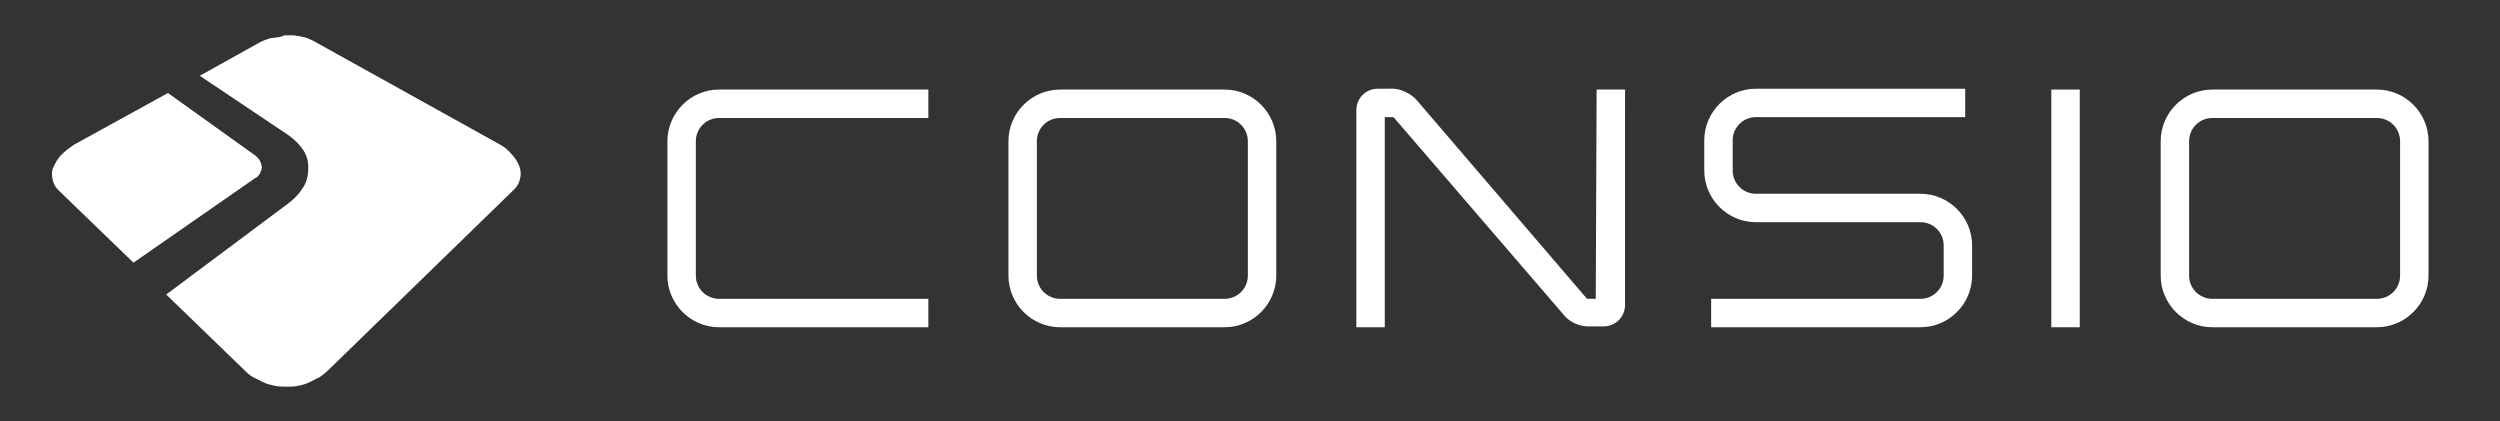
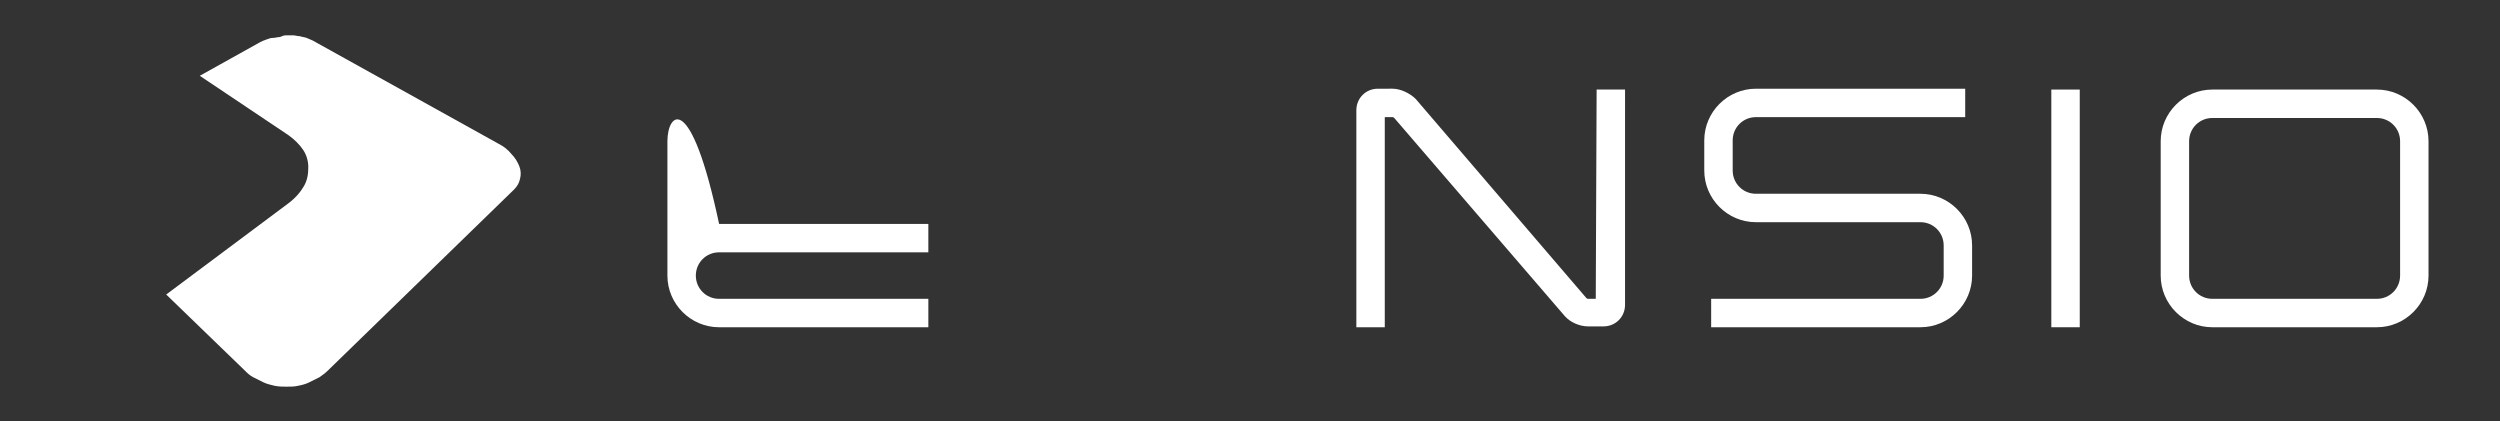
<svg xmlns="http://www.w3.org/2000/svg" version="1.1" id="Ebene_1" x="0px" y="0px" viewBox="0 0 290.3 48.9" style="enable-background:new 0 0 290.3 48.9;" xml:space="preserve">
  <rect x="0" y="0" width="290.3" height="48.9" fill="#333333" stroke="none" />
  <style type="text/css">
	.st0{fill:#FFFFFF;}
</style>
  <g>
    <g>
      <g>
-         <path class="st0" d="M19.5,10.8l10.2,7.3c0.2,0.2,0.4,0.4,0.5,0.6c0.1,0.2,0.2,0.5,0.2,0.7c0,0.2-0.1,0.5-0.2,0.7     s-0.3,0.5-0.6,0.6l-14.1,9.8l-8.7-8.4c-0.4-0.4-0.6-0.8-0.7-1.3c-0.1-0.5-0.1-1,0.1-1.4s0.5-1,0.9-1.4c0.4-0.4,0.9-0.8,1.5-1.2     L19.5,10.8z" />
-       </g>
+         </g>
      <g>
        <path class="st0" d="M33.2,4.1c0.3,0,0.5,0,0.8,0c0.3,0,0.5,0.1,0.8,0.1c0.3,0.1,0.5,0.1,0.8,0.2c0.2,0.1,0.5,0.2,0.7,0.3     l21.6,12c0.6,0.3,1.1,0.7,1.5,1.2c0.4,0.4,0.7,0.9,0.9,1.4c0.2,0.5,0.2,1,0.1,1.4c-0.1,0.5-0.3,0.9-0.7,1.3L38.1,43     c-0.3,0.3-0.7,0.6-1,0.8c-0.4,0.2-0.8,0.4-1.2,0.6c-0.4,0.2-0.8,0.3-1.3,0.4c-0.4,0.1-0.9,0.1-1.3,0.1s-0.9,0-1.4-0.1     c-0.4-0.1-0.9-0.2-1.3-0.4s-0.8-0.4-1.2-0.6c-0.4-0.2-0.7-0.5-1-0.8l-9.1-8.8l14.2-10.6c0.8-0.6,1.4-1.3,1.8-2     c0.4-0.7,0.5-1.4,0.5-2.2c0-0.7-0.2-1.4-0.6-2c-0.4-0.6-1-1.2-1.7-1.7L23.2,8.8l7-3.9c0.2-0.1,0.4-0.2,0.7-0.3s0.5-0.2,0.8-0.2     s0.5-0.1,0.8-0.1C32.7,4.2,33,4.1,33.2,4.1z" />
      </g>
    </g>
    <g>
-       <path class="st0" d="M77.5,16.4V32c0,3.3,2.7,6,6,6h24.3v-3.3H83.5c-1.5,0-2.7-1.2-2.7-2.7V16.4c0-1.5,1.2-2.7,2.7-2.7h24.3v-3.3    H83.5C80.2,10.4,77.5,13.1,77.5,16.4z" />
-       <path class="st0" d="M142.2,10.4h-19.1c-3.3,0-6,2.7-6,6V32c0,3.3,2.7,6,6,6h19.1c3.3,0,6-2.7,6-6V16.4    C148.2,13.1,145.5,10.4,142.2,10.4z M142.2,34.7h-19.1c-1.5,0-2.7-1.2-2.7-2.7V16.4c0-1.5,1.2-2.7,2.7-2.7h19.1    c1.5,0,2.7,1.2,2.7,2.7V32C144.9,33.5,143.7,34.7,142.2,34.7z" />
+       <path class="st0" d="M77.5,16.4V32c0,3.3,2.7,6,6,6h24.3v-3.3H83.5c-1.5,0-2.7-1.2-2.7-2.7c0-1.5,1.2-2.7,2.7-2.7h24.3v-3.3    H83.5C80.2,10.4,77.5,13.1,77.5,16.4z" />
      <path class="st0" d="M185.3,34.7h-0.9c-0.1,0-0.2-0.1-0.2-0.1l-19.8-23.1c-0.7-0.7-1.8-1.2-2.7-1.2H160c-1.4,0-2.5,1.1-2.5,2.5V38    h3.3V13.6h0.9c0.1,0,0.2,0.1,0.2,0.1l19.8,23c0.6,0.7,1.7,1.2,2.7,1.2h1.8c1.4,0,2.5-1.1,2.5-2.5V10.4h-3.3L185.3,34.7L185.3,34.7    z" />
      <path class="st0" d="M223,22.5h-19.1c-1.5,0-2.7-1.2-2.7-2.7v-3.5c0-1.5,1.2-2.7,2.7-2.7h24.3v-3.3h-24.3c-3.3,0-6,2.7-6,6v3.5    c0,3.3,2.7,6,6,6H223c1.5,0,2.7,1.2,2.7,2.7V32c0,1.5-1.2,2.7-2.7,2.7h-24.3V38H223c3.3,0,6-2.7,6-6v-3.5    C229,25.2,226.3,22.5,223,22.5z" />
      <rect x="238.2" y="10.4" class="st0" width="3.3" height="27.6" />
      <path class="st0" d="M276,10.4h-19.1c-3.3,0-6,2.7-6,6V32c0,3.3,2.7,6,6,6H276c3.3,0,6-2.7,6-6V16.4C282,13.1,279.3,10.4,276,10.4    z M276,34.7h-19.1c-1.5,0-2.7-1.2-2.7-2.7V16.4c0-1.5,1.2-2.7,2.7-2.7H276c1.5,0,2.7,1.2,2.7,2.7V32    C278.7,33.5,277.5,34.7,276,34.7z" />
    </g>
  </g>
</svg>